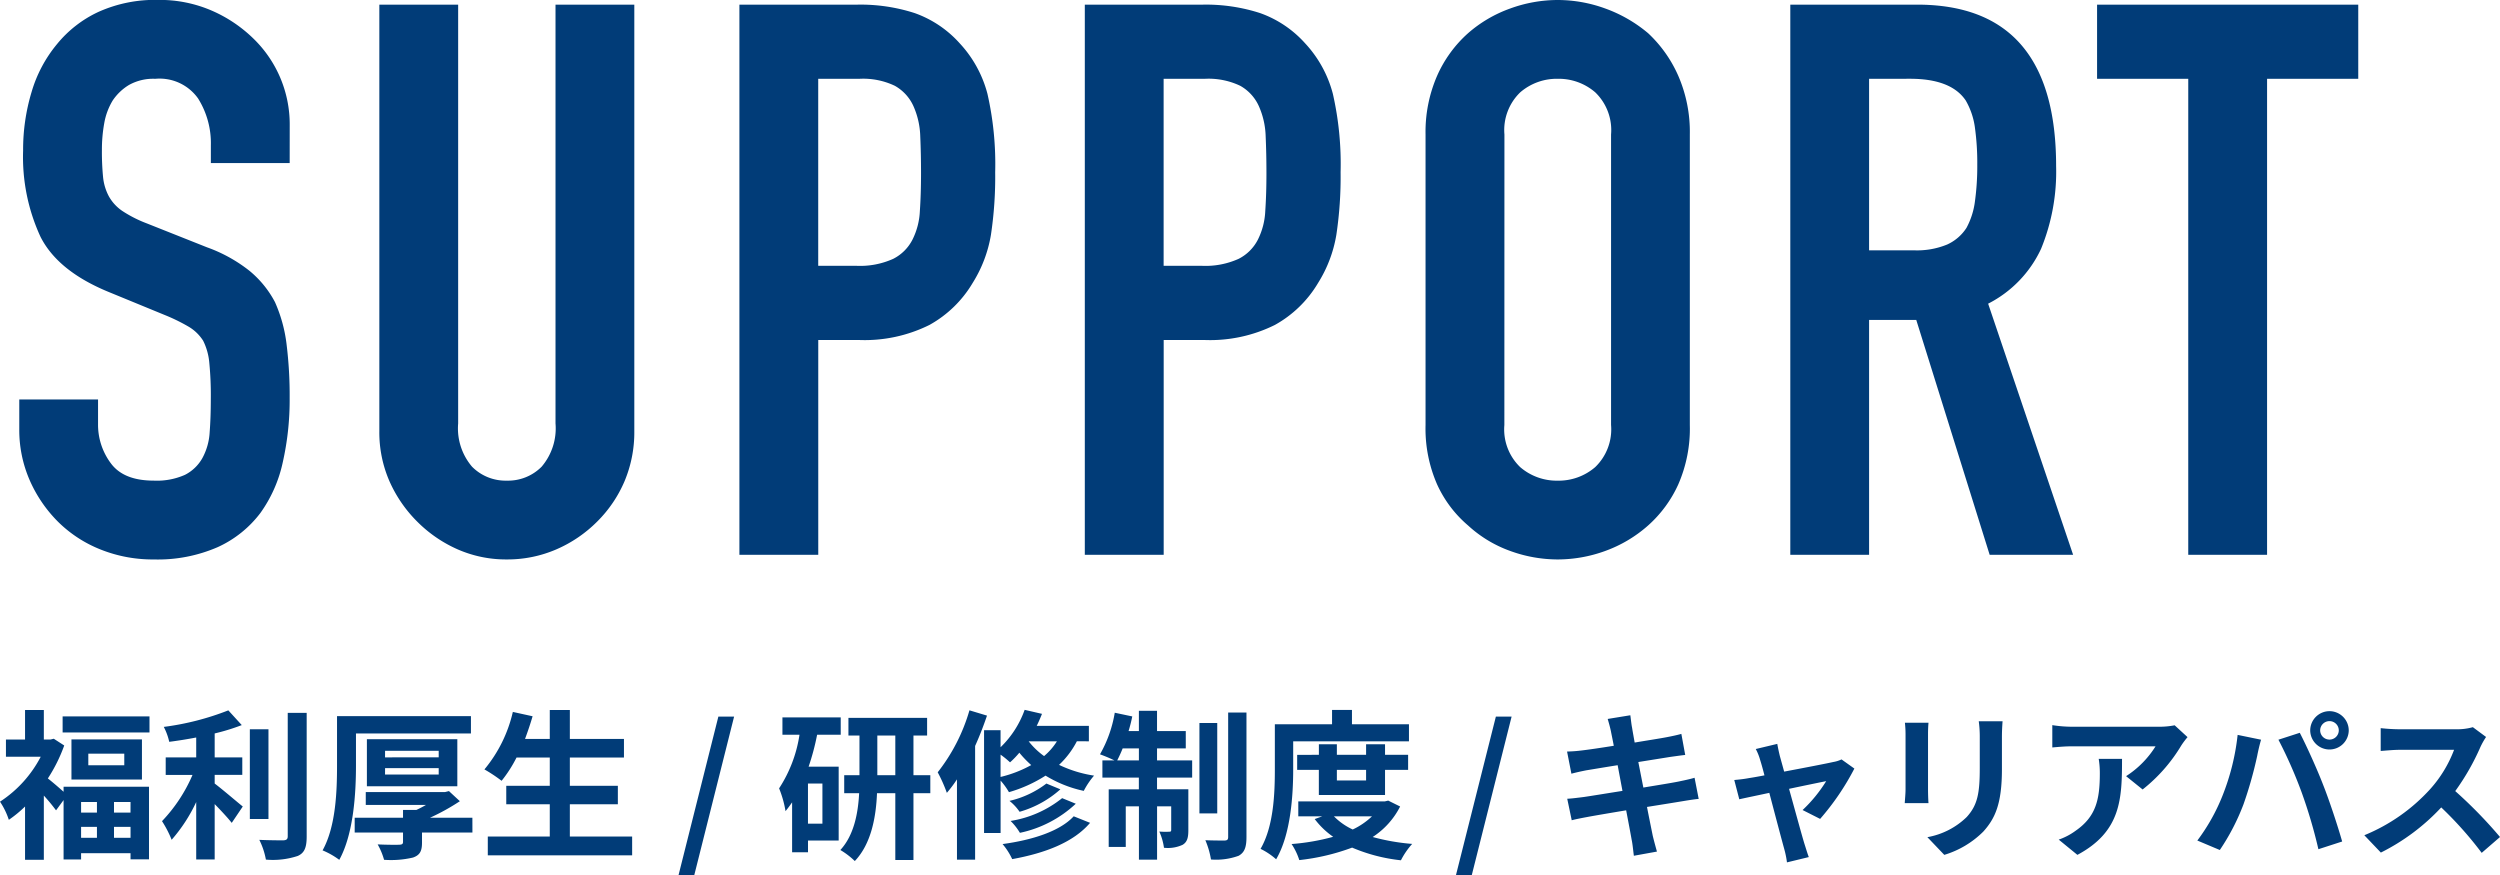
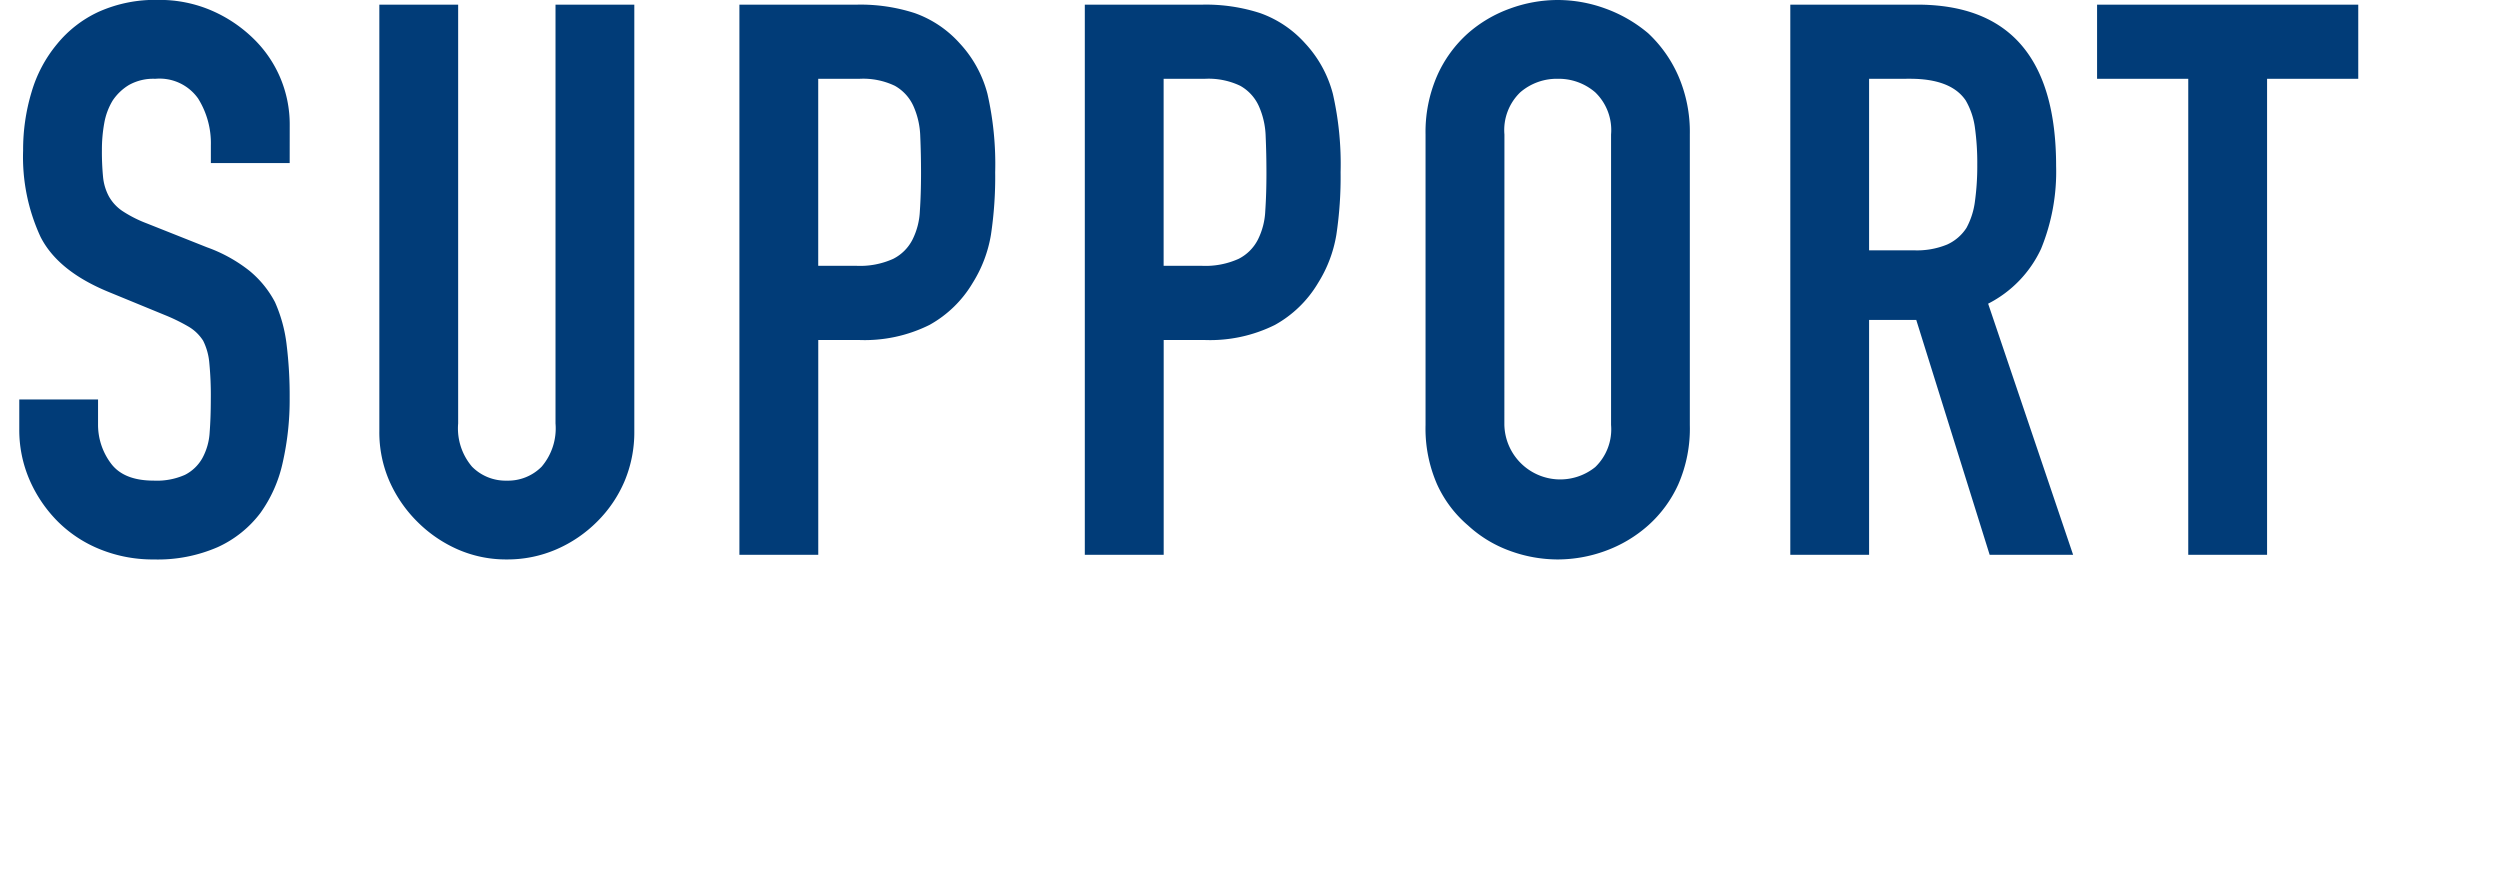
<svg xmlns="http://www.w3.org/2000/svg" width="249.12" height="87.198" viewBox="0 0 249.12 87.198">
  <g id="グループ_7081" data-name="グループ 7081" transform="translate(-90.24 -160.714)">
-     <path id="パス_24956" data-name="パス 24956" d="M9.9-4.368v1.056H8.32V-4.368Zm3.344,1.056H11.6V-4.368h1.648ZM11.6-.8V-1.888h1.648V-.8ZM8.32-1.888H9.9V-.8H8.32Zm-1.744-3.5c-.448-.4-1.136-.992-1.568-1.328A15.685,15.685,0,0,0,6.64-10L5.6-10.672l-.336.08H4.608v-2.944H2.736v2.944H.832V-8.88H4.3A11.873,11.873,0,0,1,.24-4.4a7.308,7.308,0,0,1,.88,1.808A12.025,12.025,0,0,0,2.736-3.92V1.392H4.608v-6.4A18.147,18.147,0,0,1,5.824-3.536L6.576-4.56V1.36H8.32V.736h4.928v.608h1.84V-5.888H6.576Zm6.048-2.64H9.04V-9.184h3.584ZM7.36-10.608v4h7.024v-4ZM6.48-12.9v1.6h8.656v-1.6ZM21.632-7.072h2.752V-8.816H21.632V-11.2a20.8,20.8,0,0,0,2.7-.832L22.992-13.5a27.02,27.02,0,0,1-6.432,1.648,5.97,5.97,0,0,1,.544,1.488c.864-.112,1.776-.256,2.688-.432v1.984h-3.04v1.744h2.672a15.5,15.5,0,0,1-3.04,4.608,10.708,10.708,0,0,1,.96,1.856,15.918,15.918,0,0,0,2.448-3.76V1.36h1.84V-4.16c.64.656,1.312,1.376,1.7,1.872l1.1-1.632c-.432-.336-2.016-1.7-2.8-2.288Zm5.36-4.544H25.136v8.944h1.856Zm1.92-1.632v12.3c0,.288-.128.384-.432.4-.336,0-1.36,0-2.4-.048a7.3,7.3,0,0,1,.656,1.968,7.879,7.879,0,0,0,3.184-.368c.656-.3.88-.832.88-1.936v-12.32Zm6.8,2.048H47.168v-1.728H33.824v4.9c0,2.512-.1,6.064-1.44,8.48a7.717,7.717,0,0,1,1.664.944c1.44-2.608,1.664-6.688,1.664-9.424Zm2.9,3.456h5.344v.64H38.608Zm0-1.728h5.344v.656H38.608Zm7.2,3.536v-4.688H36.8v4.688Zm1.5,3.136H43.088a21.812,21.812,0,0,0,2.976-1.648L44.976-5.456l-.4.1H36.688v1.28h6c-.3.176-.64.352-.96.5H40.4V-2.8H35.584v1.472H40.4V-.4c0,.208-.08.272-.352.288S38.72-.1,37.872-.144a6.782,6.782,0,0,1,.64,1.536,9.648,9.648,0,0,0,2.88-.224c.688-.24.9-.64.9-1.488V-1.328h5.024ZM57.024-.928V-4.144h4.784v-1.84H57.024V-8.8h5.392v-1.856H57.024v-2.88h-2v2.88H52.56c.272-.736.528-1.488.752-2.256l-1.968-.432a13.766,13.766,0,0,1-2.832,5.728A15.13,15.13,0,0,1,50.224-6.48,13.187,13.187,0,0,0,51.712-8.8h3.312v2.816H50.688v1.84h4.336V-.928H48.848V.944H63.232V-.928Zm10.832,3.84h1.568L73.392-12.88H71.824Zm14.336-5.12h-1.44v-4h1.44Zm1.824-8.864V-12.8H78.208v1.728h1.7a13.426,13.426,0,0,1-2.032,5.344,10.57,10.57,0,0,1,.64,2.272c.224-.272.448-.576.656-.88V.64h1.584V-.528h3.056v-7.36H80.816a23.916,23.916,0,0,0,.848-3.184ZM87.664-7.04v-3.952h1.792V-7.04Zm5.28,0h-1.68v-3.952h1.36v-1.76h-7.84v1.76h1.1V-7.04h-1.52v1.792h1.488c-.1,1.952-.5,4.176-1.872,5.664a7.63,7.63,0,0,1,1.44,1.1C87.072-.224,87.536-2.9,87.632-5.248h1.824V1.408h1.808V-5.248h1.68Zm3.9-6.464A18.12,18.12,0,0,1,93.68-7.328a14.96,14.96,0,0,1,.912,2.048A12.792,12.792,0,0,0,95.6-6.624v8h1.808V-9.952c.448-.992.848-2.032,1.184-3.024Zm3.1,4.416a9.142,9.142,0,0,1,.944.768,8.815,8.815,0,0,0,.928-.96,10.605,10.605,0,0,0,1.184,1.232,12.156,12.156,0,0,1-3.056,1.184Zm5.616-1.328a6.234,6.234,0,0,1-1.28,1.472,7.524,7.524,0,0,1-1.536-1.472Zm3.184,0v-1.536h-5.2c.192-.384.368-.8.528-1.2l-1.728-.4a9.727,9.727,0,0,1-2.4,3.728v-1.7H98.3V-1.28h1.648V-6.5a6.986,6.986,0,0,1,.832,1.152,13.8,13.8,0,0,0,3.648-1.648,12.078,12.078,0,0,0,3.808,1.52,7.669,7.669,0,0,1,1.024-1.52,12.411,12.411,0,0,1-3.488-1.072,8.675,8.675,0,0,0,1.776-2.352ZM106.08-4.752a10.983,10.983,0,0,1-5.136,2.272,5.809,5.809,0,0,1,.928,1.184,11.655,11.655,0,0,0,5.568-2.9Zm-1.568-1.456a9.6,9.6,0,0,1-3.68,1.728,4.942,4.942,0,0,1,1.008,1.088,10.35,10.35,0,0,0,4.064-2.24Zm2.72,3.264c-1.376,1.5-4.144,2.368-7.088,2.768a6.632,6.632,0,0,1,.96,1.5c3.264-.592,6.1-1.664,7.76-3.616Zm4.336-5.568c.176-.352.368-.752.544-1.2h1.616v1.2Zm3.968-1.2H118.4V-11.44h-2.864v-2.016h-1.808v2.016H112.7a14.91,14.91,0,0,0,.368-1.456l-1.744-.368a12.493,12.493,0,0,1-1.472,4.144,14.791,14.791,0,0,1,1.44.608h-1.2V-6.8h3.632v1.168H110.72V.112h1.7V-3.936h1.312V1.376h1.808V-3.936h1.408V-1.6c0,.16-.048.192-.192.192a7.217,7.217,0,0,1-.992-.016,5.985,5.985,0,0,1,.464,1.616A3.487,3.487,0,0,0,118.08-.1c.464-.272.576-.72.576-1.456v-4.08h-3.12V-6.8h3.5V-8.512h-3.5Zm6-2.528H119.76v9.008h1.776Zm1.088-1.04V-.88c0,.272-.1.336-.352.352-.272,0-1.1,0-1.92-.032a8.356,8.356,0,0,1,.56,1.92,6.559,6.559,0,0,0,2.752-.368c.576-.32.784-.832.784-1.856V-13.28Zm6.48,2.864H140.64v-1.7h-5.68v-1.424h-1.984v1.424h-5.7v4.48c0,2.336-.1,5.664-1.424,7.936a6.928,6.928,0,0,1,1.552,1.04c1.456-2.464,1.7-6.384,1.7-8.976Zm7.264,2.848v1.056h-2.912V-7.568Zm1.888,2.5v-2.5h2.3v-1.5h-2.3v-1.056h-1.888v1.056h-2.912v-1.056h-1.792v1.056H129.5v1.5h2.16v2.5Zm-1.3,2.128a7.268,7.268,0,0,1-1.92,1.312,6.4,6.4,0,0,1-1.872-1.312Zm1.616-1.568-.336.08h-8.624v1.488H132l-.752.272A8.08,8.08,0,0,0,133.088-.9a21.708,21.708,0,0,1-4.144.72,6.416,6.416,0,0,1,.768,1.6A21.685,21.685,0,0,0,134.976.176,16.9,16.9,0,0,0,139.84,1.44a7.579,7.579,0,0,1,1.12-1.632,21.148,21.148,0,0,1-3.936-.688,7.846,7.846,0,0,0,2.736-3.04Zm6.752,7.424H146.9l3.968-15.792H149.3Zm23.776-9.7c-.416.128-1.008.256-1.632.384-.72.144-2.032.352-3.472.592l-.5-2.544,3.2-.512c.48-.064,1.12-.16,1.472-.192l-.384-2.1c-.384.112-.992.24-1.5.336-.576.112-1.792.3-3.152.528-.128-.72-.224-1.248-.256-1.472-.08-.384-.128-.928-.176-1.248l-2.256.368c.112.384.224.768.32,1.216.048.256.16.784.288,1.456-1.376.224-2.608.4-3.168.464-.5.064-.976.1-1.488.112l.432,2.208c.48-.128.912-.224,1.472-.336.5-.08,1.728-.288,3.136-.512l.48,2.56c-1.616.256-3.1.5-3.84.608-.512.064-1.232.16-1.664.176l.448,2.144c.368-.1.912-.208,1.6-.336s2.192-.384,3.824-.656c.256,1.344.464,2.448.544,2.912.1.464.144,1.008.224,1.616l2.3-.416c-.144-.512-.3-1.088-.416-1.568-.1-.5-.32-1.568-.576-2.88,1.408-.224,2.7-.432,3.472-.56.608-.1,1.264-.208,1.68-.24Zm12.512,4.1A25.185,25.185,0,0,0,185.024-7.7l-1.28-.912a3.05,3.05,0,0,1-.816.256c-.624.144-2.864.576-4.9.96L177.6-8.944c-.1-.416-.192-.832-.256-1.216l-2.144.512a5.6,5.6,0,0,1,.448,1.136c.112.352.256.864.416,1.488-.736.144-1.312.24-1.536.272-.528.1-.96.144-1.472.192l.5,1.92c.48-.112,1.648-.352,2.992-.64.576,2.192,1.232,4.672,1.472,5.536a9.382,9.382,0,0,1,.288,1.392l2.176-.528c-.128-.32-.336-1.024-.432-1.312-.256-.832-.928-3.3-1.536-5.488,1.728-.368,3.312-.688,3.7-.768a14.1,14.1,0,0,1-2.352,2.88Zm8.448-9.584a10.881,10.881,0,0,1,.064,1.216v5.392c0,.48-.064,1.1-.08,1.408h2.368c-.032-.368-.048-.992-.048-1.392v-5.408c0-.512.016-.864.048-1.216Zm7.36-.144a11.285,11.285,0,0,1,.1,1.6v3.04c0,2.5-.208,3.7-1.3,4.9A7.488,7.488,0,0,1,192.3-.864L193.984.9a9.3,9.3,0,0,0,3.888-2.32c1.184-1.312,1.856-2.784,1.856-6.224v-3.168c0-.64.032-1.152.064-1.6Zm11.952,3.744a8.871,8.871,0,0,1,.112,1.44c0,2.624-.384,4.32-2.416,5.728a6.322,6.322,0,0,1-1.68.88L207.248.9c4.368-2.336,4.448-5.6,4.448-9.568Zm7.568-3.344a7.971,7.971,0,0,1-1.616.144H206.7a12.685,12.685,0,0,1-1.952-.16v2.224c.752-.064,1.28-.112,1.952-.112h8.336A9.515,9.515,0,0,1,212.1-6.944l1.648,1.328A16.1,16.1,0,0,0,217.6-10a8.056,8.056,0,0,1,.624-.832Zm14.5.512a.929.929,0,0,1,.928-.928.929.929,0,0,1,.928.928.925.925,0,0,1-.928.912A.925.925,0,0,1,231.44-11.5Zm-.992,0a1.922,1.922,0,0,0,1.92,1.9,1.922,1.922,0,0,0,1.92-1.9,1.926,1.926,0,0,0-1.92-1.92A1.926,1.926,0,0,0,230.448-11.5ZM221.7-4.976a19.278,19.278,0,0,1-2.5,4.448l2.24.944a22,22,0,0,0,2.368-4.576,40.009,40.009,0,0,0,1.36-4.816c.064-.352.24-1.136.384-1.6l-2.336-.48A23.054,23.054,0,0,1,221.7-4.976Zm7.9-.336A49.437,49.437,0,0,1,231.264.336l2.368-.768c-.448-1.584-1.3-4.144-1.872-5.584-.592-1.552-1.7-4-2.352-5.248l-2.128.688A44.822,44.822,0,0,1,229.6-5.312Zm17.056-6.512a5.776,5.776,0,0,1-1.664.208H239.36a17.875,17.875,0,0,1-1.888-.112v2.272c.336-.016,1.216-.112,1.888-.112h5.424a12.4,12.4,0,0,1-2.384,3.92,18.127,18.127,0,0,1-6.56,4.592L237.488.672a21.076,21.076,0,0,0,6.016-4.5A36.487,36.487,0,0,1,247.536.7L249.36-.88A44.979,44.979,0,0,0,244.9-5.456a23.524,23.524,0,0,0,2.512-4.4,7.561,7.561,0,0,1,.56-.992Z" transform="translate(90 245)" fill="#013c78" />
-     <path id="パス_24955" data-name="パス 24955" d="M29.106-39.039H21.252V-40.81a8.386,8.386,0,0,0-1.27-4.659,4.7,4.7,0,0,0-4.274-1.964,4.941,4.941,0,0,0-2.618.616,5.163,5.163,0,0,0-1.617,1.54A6.513,6.513,0,0,0,10.626-43a14.83,14.83,0,0,0-.231,2.656,26.034,26.034,0,0,0,.115,2.695,5.116,5.116,0,0,0,.577,1.925,4.282,4.282,0,0,0,1.348,1.463,12.379,12.379,0,0,0,2.425,1.232l6.006,2.387A14.891,14.891,0,0,1,25.1-28.3a10.153,10.153,0,0,1,2.541,3.119,14.577,14.577,0,0,1,1.155,4.2,41.528,41.528,0,0,1,.308,5.352A28.218,28.218,0,0,1,28.413-9.2,13.544,13.544,0,0,1,26.18-4.158,11.084,11.084,0,0,1,21.945-.77,14.938,14.938,0,0,1,15.554.462a13.981,13.981,0,0,1-5.313-1A12.637,12.637,0,0,1,6.006-3.311,13.49,13.49,0,0,1,3.2-7.431a12.509,12.509,0,0,1-1.039-5.121v-2.926H10.01v2.464a6.415,6.415,0,0,0,1.271,3.888q1.271,1.733,4.274,1.733a6.891,6.891,0,0,0,3.118-.577A4.146,4.146,0,0,0,20.4-9.625a6.08,6.08,0,0,0,.732-2.58q.115-1.5.115-3.35A33.19,33.19,0,0,0,21.1-19.1a6.1,6.1,0,0,0-.616-2.233,4.329,4.329,0,0,0-1.424-1.386,18.254,18.254,0,0,0-2.349-1.155l-5.621-2.31q-5.082-2.079-6.814-5.506a18.939,18.939,0,0,1-1.733-8.585,19.917,19.917,0,0,1,.847-5.852A13.311,13.311,0,0,1,5.929-50.9a11.646,11.646,0,0,1,4.12-3.2,13.75,13.75,0,0,1,5.968-1.194,13.03,13.03,0,0,1,5.351,1.078,13.785,13.785,0,0,1,4.2,2.849,11.9,11.9,0,0,1,3.542,8.47ZM63.448-54.824v42.5a12.6,12.6,0,0,1-.963,4.966,12.651,12.651,0,0,1-2.733,4.042A13.066,13.066,0,0,1,55.671-.539a12.26,12.26,0,0,1-4.928,1,11.989,11.989,0,0,1-4.889-1,13.2,13.2,0,0,1-4.042-2.772,13.2,13.2,0,0,1-2.772-4.042,12.179,12.179,0,0,1-1-4.966v-42.5h7.854V-13.09a5.882,5.882,0,0,0,1.386,4.312,4.7,4.7,0,0,0,3.465,1.386,4.7,4.7,0,0,0,3.465-1.386,5.882,5.882,0,0,0,1.386-4.312V-54.824ZM73.92,0V-54.824H85.7a17.513,17.513,0,0,1,5.7.847,10.932,10.932,0,0,1,4.466,3,11.743,11.743,0,0,1,2.772,5.043,31.541,31.541,0,0,1,.77,7.815,38.768,38.768,0,0,1-.424,6.237,13.04,13.04,0,0,1-1.81,4.774,11.464,11.464,0,0,1-4.312,4.2,14.512,14.512,0,0,1-7.084,1.5h-4V0Zm7.854-47.432V-28.8h3.773a8.026,8.026,0,0,0,3.7-.693,4.361,4.361,0,0,0,1.925-1.925,7.037,7.037,0,0,0,.731-2.849q.116-1.694.116-3.773,0-1.925-.077-3.658a7.913,7.913,0,0,0-.693-3.042,4.373,4.373,0,0,0-1.848-2,7.336,7.336,0,0,0-3.542-.693ZM108.339,0V-54.824H120.12a17.513,17.513,0,0,1,5.7.847,10.932,10.932,0,0,1,4.466,3,11.743,11.743,0,0,1,2.772,5.043,31.541,31.541,0,0,1,.77,7.815,38.768,38.768,0,0,1-.424,6.237,13.04,13.04,0,0,1-1.809,4.774,11.464,11.464,0,0,1-4.312,4.2,14.512,14.512,0,0,1-7.084,1.5h-4V0Zm7.854-47.432V-28.8h3.773a8.026,8.026,0,0,0,3.7-.693,4.361,4.361,0,0,0,1.925-1.925,7.037,7.037,0,0,0,.731-2.849q.116-1.694.116-3.773,0-1.925-.077-3.658a7.913,7.913,0,0,0-.693-3.042,4.373,4.373,0,0,0-1.848-2,7.336,7.336,0,0,0-3.542-.693Zm26.1,5.544a14.007,14.007,0,0,1,1.155-5.852,12.366,12.366,0,0,1,3.08-4.235,13.022,13.022,0,0,1,4.2-2.464,13.87,13.87,0,0,1,4.736-.847,13.87,13.87,0,0,1,4.736.847,13.958,13.958,0,0,1,4.273,2.464,12.894,12.894,0,0,1,3,4.235,14.007,14.007,0,0,1,1.155,5.852v28.952a13.88,13.88,0,0,1-1.155,5.929,12.232,12.232,0,0,1-3,4.081A13.2,13.2,0,0,1,160.2-.385a13.87,13.87,0,0,1-4.736.847,13.869,13.869,0,0,1-4.736-.847,12.355,12.355,0,0,1-4.2-2.541,11.756,11.756,0,0,1-3.08-4.081,13.88,13.88,0,0,1-1.155-5.929Zm7.854,28.952a5.22,5.22,0,0,0,1.579,4.2,5.567,5.567,0,0,0,3.734,1.347A5.567,5.567,0,0,0,159.2-8.74a5.22,5.22,0,0,0,1.579-4.2V-41.888a5.22,5.22,0,0,0-1.579-4.2,5.567,5.567,0,0,0-3.734-1.347,5.567,5.567,0,0,0-3.734,1.347,5.22,5.22,0,0,0-1.579,4.2Zm36.344-34.5v17.094h4.466a7.9,7.9,0,0,0,3.311-.577,4.5,4.5,0,0,0,1.925-1.656,7.527,7.527,0,0,0,.847-2.657,25.542,25.542,0,0,0,.231-3.657,25.542,25.542,0,0,0-.231-3.658,7.32,7.32,0,0,0-.924-2.734q-1.463-2.156-5.544-2.156ZM178.64,0V-54.824h12.628q13.86,0,13.86,16.093a20.281,20.281,0,0,1-1.5,8.239,11.643,11.643,0,0,1-5.274,5.467L206.822,0h-8.316l-7.315-23.408h-4.7V0Zm39.655,0V-47.432h-9.086v-7.392h26.026v7.392h-9.086V0Z" transform="translate(90 216)" fill="#013c78" />
+     <path id="パス_24955" data-name="パス 24955" d="M29.106-39.039H21.252V-40.81a8.386,8.386,0,0,0-1.27-4.659,4.7,4.7,0,0,0-4.274-1.964,4.941,4.941,0,0,0-2.618.616,5.163,5.163,0,0,0-1.617,1.54A6.513,6.513,0,0,0,10.626-43a14.83,14.83,0,0,0-.231,2.656,26.034,26.034,0,0,0,.115,2.695,5.116,5.116,0,0,0,.577,1.925,4.282,4.282,0,0,0,1.348,1.463,12.379,12.379,0,0,0,2.425,1.232l6.006,2.387A14.891,14.891,0,0,1,25.1-28.3a10.153,10.153,0,0,1,2.541,3.119,14.577,14.577,0,0,1,1.155,4.2,41.528,41.528,0,0,1,.308,5.352A28.218,28.218,0,0,1,28.413-9.2,13.544,13.544,0,0,1,26.18-4.158,11.084,11.084,0,0,1,21.945-.77,14.938,14.938,0,0,1,15.554.462a13.981,13.981,0,0,1-5.313-1A12.637,12.637,0,0,1,6.006-3.311,13.49,13.49,0,0,1,3.2-7.431a12.509,12.509,0,0,1-1.039-5.121v-2.926H10.01v2.464a6.415,6.415,0,0,0,1.271,3.888q1.271,1.733,4.274,1.733a6.891,6.891,0,0,0,3.118-.577A4.146,4.146,0,0,0,20.4-9.625a6.08,6.08,0,0,0,.732-2.58q.115-1.5.115-3.35A33.19,33.19,0,0,0,21.1-19.1a6.1,6.1,0,0,0-.616-2.233,4.329,4.329,0,0,0-1.424-1.386,18.254,18.254,0,0,0-2.349-1.155l-5.621-2.31q-5.082-2.079-6.814-5.506a18.939,18.939,0,0,1-1.733-8.585,19.917,19.917,0,0,1,.847-5.852A13.311,13.311,0,0,1,5.929-50.9a11.646,11.646,0,0,1,4.12-3.2,13.75,13.75,0,0,1,5.968-1.194,13.03,13.03,0,0,1,5.351,1.078,13.785,13.785,0,0,1,4.2,2.849,11.9,11.9,0,0,1,3.542,8.47ZM63.448-54.824v42.5a12.6,12.6,0,0,1-.963,4.966,12.651,12.651,0,0,1-2.733,4.042A13.066,13.066,0,0,1,55.671-.539a12.26,12.26,0,0,1-4.928,1,11.989,11.989,0,0,1-4.889-1,13.2,13.2,0,0,1-4.042-2.772,13.2,13.2,0,0,1-2.772-4.042,12.179,12.179,0,0,1-1-4.966v-42.5h7.854V-13.09a5.882,5.882,0,0,0,1.386,4.312,4.7,4.7,0,0,0,3.465,1.386,4.7,4.7,0,0,0,3.465-1.386,5.882,5.882,0,0,0,1.386-4.312V-54.824ZM73.92,0V-54.824H85.7a17.513,17.513,0,0,1,5.7.847,10.932,10.932,0,0,1,4.466,3,11.743,11.743,0,0,1,2.772,5.043,31.541,31.541,0,0,1,.77,7.815,38.768,38.768,0,0,1-.424,6.237,13.04,13.04,0,0,1-1.81,4.774,11.464,11.464,0,0,1-4.312,4.2,14.512,14.512,0,0,1-7.084,1.5h-4V0Zm7.854-47.432V-28.8h3.773a8.026,8.026,0,0,0,3.7-.693,4.361,4.361,0,0,0,1.925-1.925,7.037,7.037,0,0,0,.731-2.849q.116-1.694.116-3.773,0-1.925-.077-3.658a7.913,7.913,0,0,0-.693-3.042,4.373,4.373,0,0,0-1.848-2,7.336,7.336,0,0,0-3.542-.693ZM108.339,0V-54.824H120.12a17.513,17.513,0,0,1,5.7.847,10.932,10.932,0,0,1,4.466,3,11.743,11.743,0,0,1,2.772,5.043,31.541,31.541,0,0,1,.77,7.815,38.768,38.768,0,0,1-.424,6.237,13.04,13.04,0,0,1-1.809,4.774,11.464,11.464,0,0,1-4.312,4.2,14.512,14.512,0,0,1-7.084,1.5h-4V0Zm7.854-47.432V-28.8h3.773a8.026,8.026,0,0,0,3.7-.693,4.361,4.361,0,0,0,1.925-1.925,7.037,7.037,0,0,0,.731-2.849q.116-1.694.116-3.773,0-1.925-.077-3.658a7.913,7.913,0,0,0-.693-3.042,4.373,4.373,0,0,0-1.848-2,7.336,7.336,0,0,0-3.542-.693Zm26.1,5.544a14.007,14.007,0,0,1,1.155-5.852,12.366,12.366,0,0,1,3.08-4.235,13.022,13.022,0,0,1,4.2-2.464,13.87,13.87,0,0,1,4.736-.847,13.87,13.87,0,0,1,4.736.847,13.958,13.958,0,0,1,4.273,2.464,12.894,12.894,0,0,1,3,4.235,14.007,14.007,0,0,1,1.155,5.852v28.952a13.88,13.88,0,0,1-1.155,5.929,12.232,12.232,0,0,1-3,4.081A13.2,13.2,0,0,1,160.2-.385a13.87,13.87,0,0,1-4.736.847,13.869,13.869,0,0,1-4.736-.847,12.355,12.355,0,0,1-4.2-2.541,11.756,11.756,0,0,1-3.08-4.081,13.88,13.88,0,0,1-1.155-5.929Zm7.854,28.952A5.567,5.567,0,0,0,159.2-8.74a5.22,5.22,0,0,0,1.579-4.2V-41.888a5.22,5.22,0,0,0-1.579-4.2,5.567,5.567,0,0,0-3.734-1.347,5.567,5.567,0,0,0-3.734,1.347,5.22,5.22,0,0,0-1.579,4.2Zm36.344-34.5v17.094h4.466a7.9,7.9,0,0,0,3.311-.577,4.5,4.5,0,0,0,1.925-1.656,7.527,7.527,0,0,0,.847-2.657,25.542,25.542,0,0,0,.231-3.657,25.542,25.542,0,0,0-.231-3.658,7.32,7.32,0,0,0-.924-2.734q-1.463-2.156-5.544-2.156ZM178.64,0V-54.824h12.628q13.86,0,13.86,16.093a20.281,20.281,0,0,1-1.5,8.239,11.643,11.643,0,0,1-5.274,5.467L206.822,0h-8.316l-7.315-23.408h-4.7V0Zm39.655,0V-47.432h-9.086v-7.392h26.026v7.392h-9.086V0Z" transform="translate(90 216)" fill="#013c78" />
  </g>
</svg>